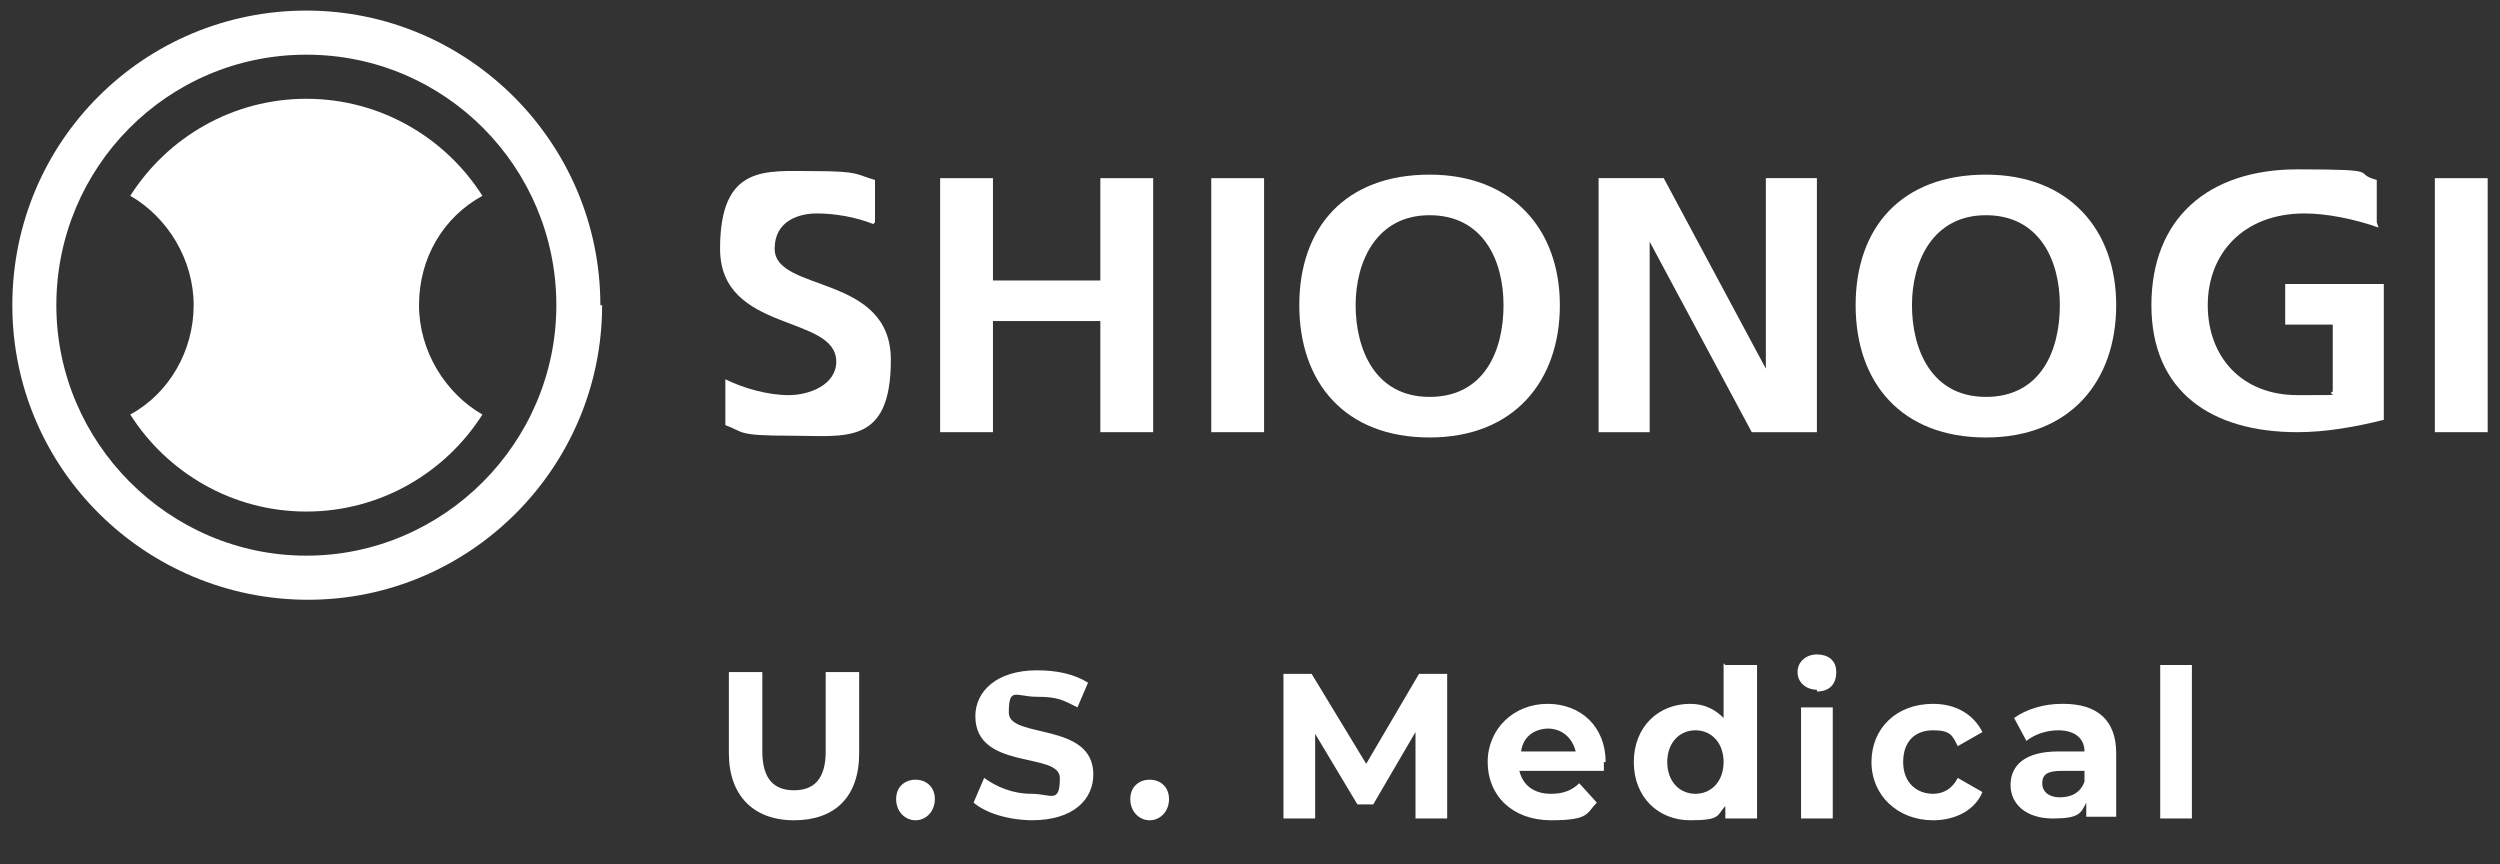
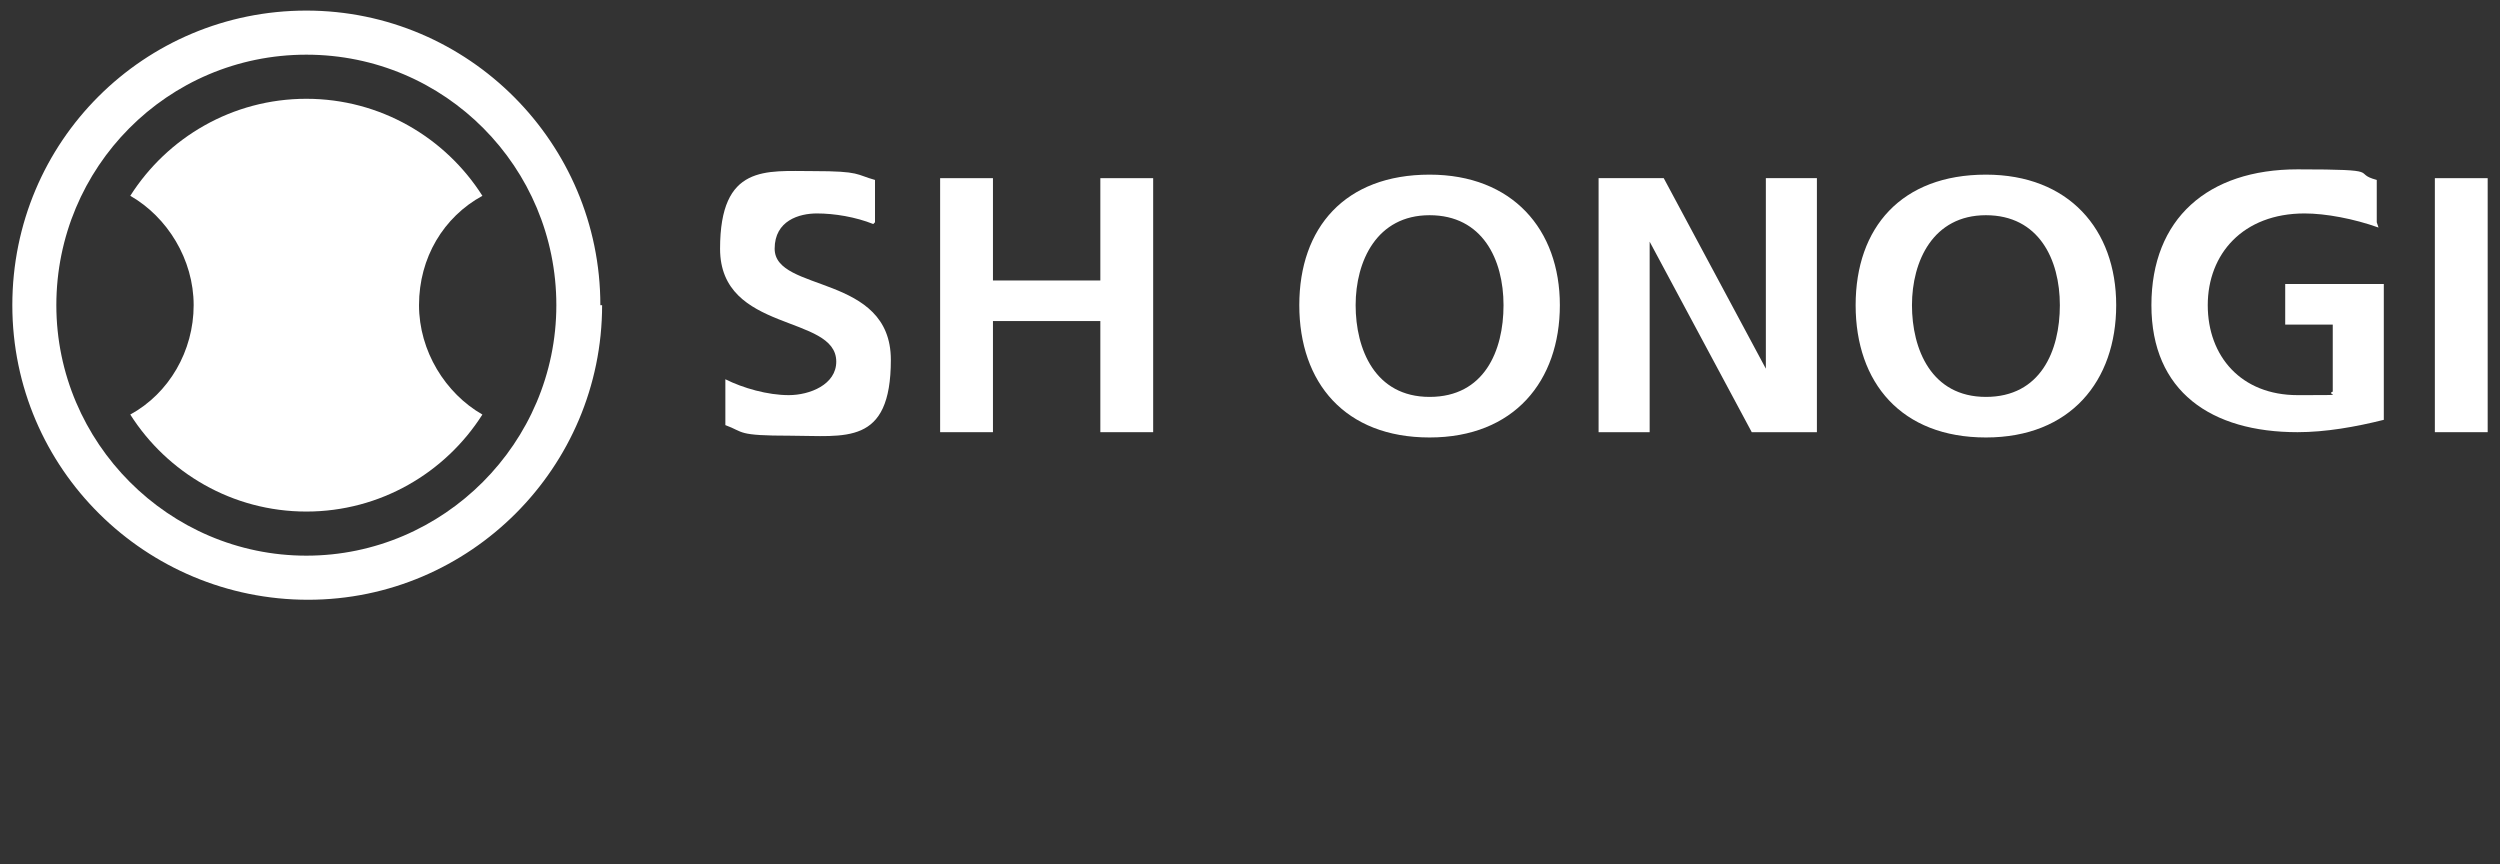
<svg xmlns="http://www.w3.org/2000/svg" width="188" height="65" viewBox="0 0 188 65" fill="none">
  <rect x="0" y="0" width="188" height="65" fill="#333333" stroke="none" />
  <path d="M23.037 4.112C12.578 4.112 4.237 12.602 4.237 22.949C4.237 33.296 12.71 41.786 23.037 41.786C33.363 41.786 41.837 33.296 41.837 22.949C41.837 12.602 33.496 4.112 23.037 4.112ZM45.279 22.949C45.279 35.153 35.349 45.102 23.169 45.102C10.989 45.102 0.927 35.286 0.927 22.949C0.927 10.612 10.856 0.796 23.037 0.796C35.217 0.796 45.147 10.745 45.147 22.949H45.279Z" fill="white" />
  <path d="M31.51 22.949C31.51 19.367 33.363 16.316 36.276 14.725C33.496 10.347 28.597 7.429 23.037 7.429C17.476 7.429 12.577 10.347 9.797 14.725C12.577 16.316 14.563 19.5 14.563 22.949C14.563 26.398 12.71 29.582 9.797 31.174C12.577 35.551 17.476 38.469 23.037 38.469C28.597 38.469 33.496 35.551 36.276 31.174C33.496 29.582 31.51 26.398 31.51 22.949Z" fill="white" />
  <path d="M65.668 16.847C64.344 16.316 62.755 16.051 61.431 16.051C60.107 16.051 58.254 16.582 58.254 18.704C58.254 22.02 66.992 20.561 66.992 27.061C66.992 33.561 63.549 32.765 59.445 32.765C55.341 32.765 56.003 32.5 54.547 31.969V28.52C55.87 29.184 57.724 29.714 59.313 29.714C60.901 29.714 62.887 28.918 62.887 27.194C62.887 23.612 54.149 25.071 54.149 18.704C54.149 12.337 57.592 12.867 61.166 12.867C64.741 12.867 64.344 13.133 65.8 13.531V16.714L65.668 16.847Z" fill="white" />
  <path d="M70.698 13.398H74.67V21.092H82.746V13.398H86.718V32.5H82.746V24.143H74.67V32.5H70.698V13.398Z" fill="white" />
-   <path d="M95.059 13.398H91.087V32.5H95.059V13.398Z" fill="white" />
  <path d="M107.504 29.847C111.608 29.847 113.065 26.398 113.065 22.949C113.065 19.5 111.476 16.184 107.504 16.184C103.532 16.184 101.944 19.633 101.944 22.949C101.944 26.265 103.4 29.847 107.504 29.847ZM107.504 13.133C113.727 13.133 117.301 17.245 117.301 22.949C117.301 28.653 113.859 32.898 107.504 32.898C101.149 32.898 97.707 28.786 97.707 22.949C97.707 17.112 101.149 13.133 107.504 13.133Z" fill="white" />
  <path d="M120.214 13.398H125.113L132.792 27.724V13.398H136.631V32.5H131.732L124.054 18.174V32.5H120.214V13.398Z" fill="white" />
  <path d="M149.341 29.847C153.445 29.847 154.901 26.398 154.901 22.949C154.901 19.5 153.313 16.184 149.341 16.184C145.369 16.184 143.78 19.633 143.78 22.949C143.78 26.265 145.237 29.847 149.341 29.847ZM149.341 13.133C155.563 13.133 159.138 17.245 159.138 22.949C159.138 28.653 155.696 32.898 149.341 32.898C142.986 32.898 139.544 28.786 139.544 22.949C139.544 17.112 142.986 13.133 149.341 13.133Z" fill="white" />
  <path d="M178.865 17.112C177.011 16.449 174.893 16.051 173.304 16.051C168.67 16.051 166.023 19.102 166.023 22.949C166.023 26.796 168.538 29.714 172.775 29.714C177.011 29.714 174.761 29.714 175.423 29.449V24.408H171.848V21.357H179.262V31.571C177.144 32.102 174.893 32.5 172.775 32.5C166.287 32.5 161.786 29.449 161.786 22.949C161.786 16.449 166.023 12.735 172.775 12.735C179.527 12.735 176.746 13 178.732 13.531V16.714L178.865 17.112Z" fill="white" />
  <path d="M187.073 13.398H183.101V32.5H187.073V13.398Z" fill="white" />
-   <path d="M162.448 61.551H164.831V50.01H162.448V61.551ZM154.901 59.959C154.107 59.959 153.577 59.561 153.577 58.898C153.577 58.235 153.975 57.969 155.034 57.969H156.755V58.765C156.49 59.561 155.828 59.959 154.901 59.959ZM155.034 52.929C153.71 52.929 152.386 53.327 151.459 53.99L152.386 55.714C153.048 55.184 153.975 54.918 154.769 54.918C156.093 54.918 156.755 55.582 156.755 56.51H154.769C152.254 56.51 151.194 57.571 151.194 59.031C151.194 60.49 152.386 61.551 154.372 61.551C156.358 61.551 156.49 61.153 156.887 60.357V61.418H159.138V56.643C159.138 54.123 157.682 52.929 155.166 52.929M145.369 61.684C147.09 61.684 148.546 60.888 149.076 59.561L147.223 58.5C146.825 59.296 146.163 59.694 145.369 59.694C144.177 59.694 143.118 58.898 143.118 57.306C143.118 55.714 144.045 54.918 145.369 54.918C146.693 54.918 146.825 55.316 147.223 56.112L149.076 55.051C148.414 53.724 147.09 52.929 145.369 52.929C142.589 52.929 140.735 54.786 140.735 57.306C140.735 59.827 142.721 61.684 145.369 61.684ZM135.439 61.551H137.823V53.194H135.439V61.551ZM136.631 52C137.558 52 138.087 51.469 138.087 50.541C138.087 49.612 137.425 49.214 136.631 49.214C135.837 49.214 135.175 49.745 135.175 50.541C135.175 51.337 135.837 51.867 136.631 51.867V52ZM127.496 59.694C126.304 59.694 125.377 58.765 125.377 57.306C125.377 55.847 126.304 54.918 127.496 54.918C128.687 54.918 129.614 55.847 129.614 57.306C129.614 58.765 128.687 59.694 127.496 59.694ZM129.614 49.878V53.99C128.952 53.327 128.158 52.929 127.099 52.929C124.715 52.929 122.862 54.653 122.862 57.306C122.862 59.959 124.715 61.684 127.099 61.684C129.482 61.684 129.085 61.286 129.746 60.623V61.551H132.13V50.01H129.746L129.614 49.878ZM116.375 54.786C117.434 54.786 118.228 55.449 118.493 56.51H114.389C114.521 55.449 115.316 54.786 116.507 54.786H116.375ZM120.744 57.306C120.744 54.653 118.89 52.929 116.375 52.929C113.859 52.929 111.873 54.786 111.873 57.306C111.873 59.827 113.727 61.684 116.639 61.684C119.552 61.684 119.287 61.153 120.082 60.357L118.758 58.898C118.228 59.429 117.566 59.694 116.639 59.694C115.315 59.694 114.521 59.031 114.256 57.969H120.611C120.611 57.704 120.611 57.439 120.611 57.306H120.744ZM108.828 61.551V50.673H106.71L102.738 57.439L98.634 50.673H96.516V61.551H98.899V55.184L102.076 60.49H103.268L106.445 55.051V61.551H108.828ZM86.454 61.684C87.248 61.684 87.91 61.02 87.91 60.092C87.91 59.163 87.248 58.633 86.454 58.633C85.659 58.633 84.997 59.163 84.997 60.092C84.997 61.02 85.659 61.684 86.454 61.684ZM77.583 61.684C80.761 61.684 82.217 60.092 82.217 58.235C82.217 54.255 75.862 55.582 75.862 53.592C75.862 51.602 76.392 52.398 77.98 52.398C79.569 52.398 79.966 52.663 81.025 53.194L81.82 51.337C80.761 50.673 79.437 50.408 77.98 50.408C74.935 50.408 73.347 52 73.347 53.857C73.347 57.969 79.701 56.51 79.701 58.5C79.701 60.49 79.039 59.694 77.583 59.694C76.127 59.694 74.935 59.163 74.008 58.5L73.214 60.357C74.141 61.153 75.862 61.684 77.716 61.684M68.845 61.684C69.639 61.684 70.301 61.02 70.301 60.092C70.301 59.163 69.639 58.633 68.845 58.633C68.051 58.633 67.389 59.163 67.389 60.092C67.389 61.02 68.051 61.684 68.845 61.684ZM59.71 61.684C62.755 61.684 64.609 59.959 64.609 56.643V50.541H62.093V56.51C62.093 58.633 61.166 59.429 59.71 59.429C58.254 59.429 57.327 58.633 57.327 56.51V50.541H54.811V56.643C54.811 59.827 56.665 61.684 59.71 61.684Z" fill="white" />
</svg>